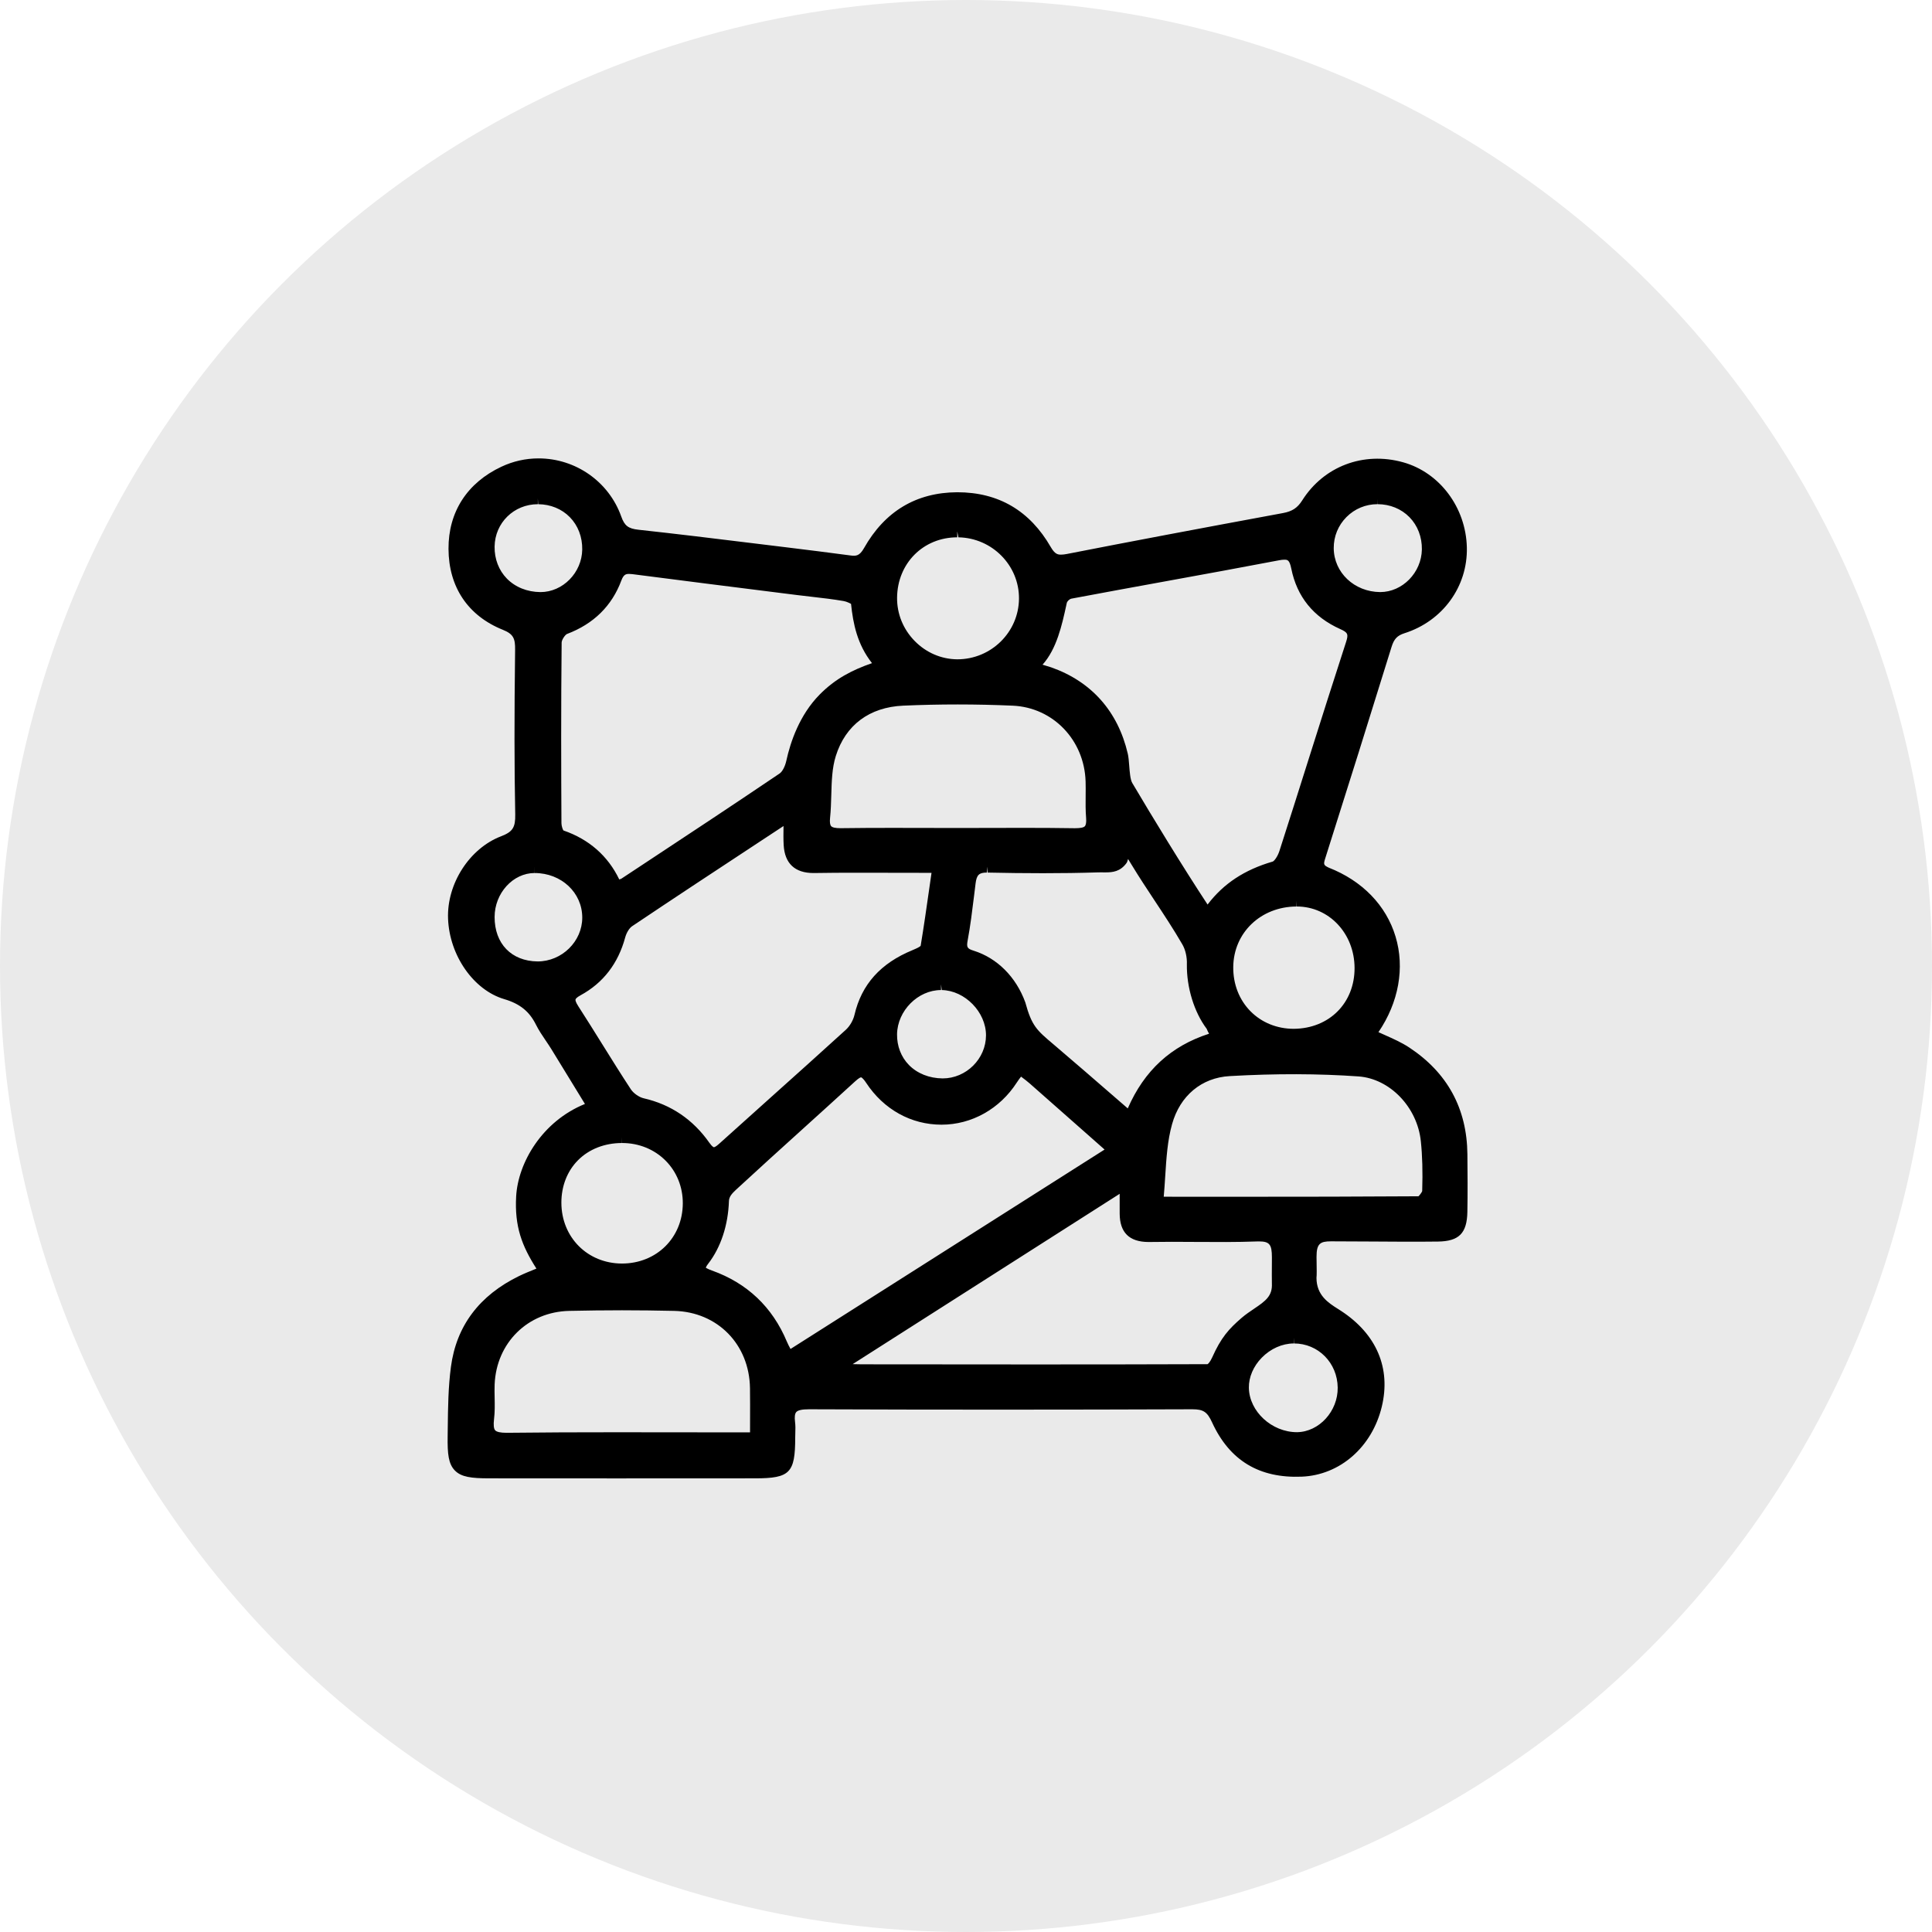
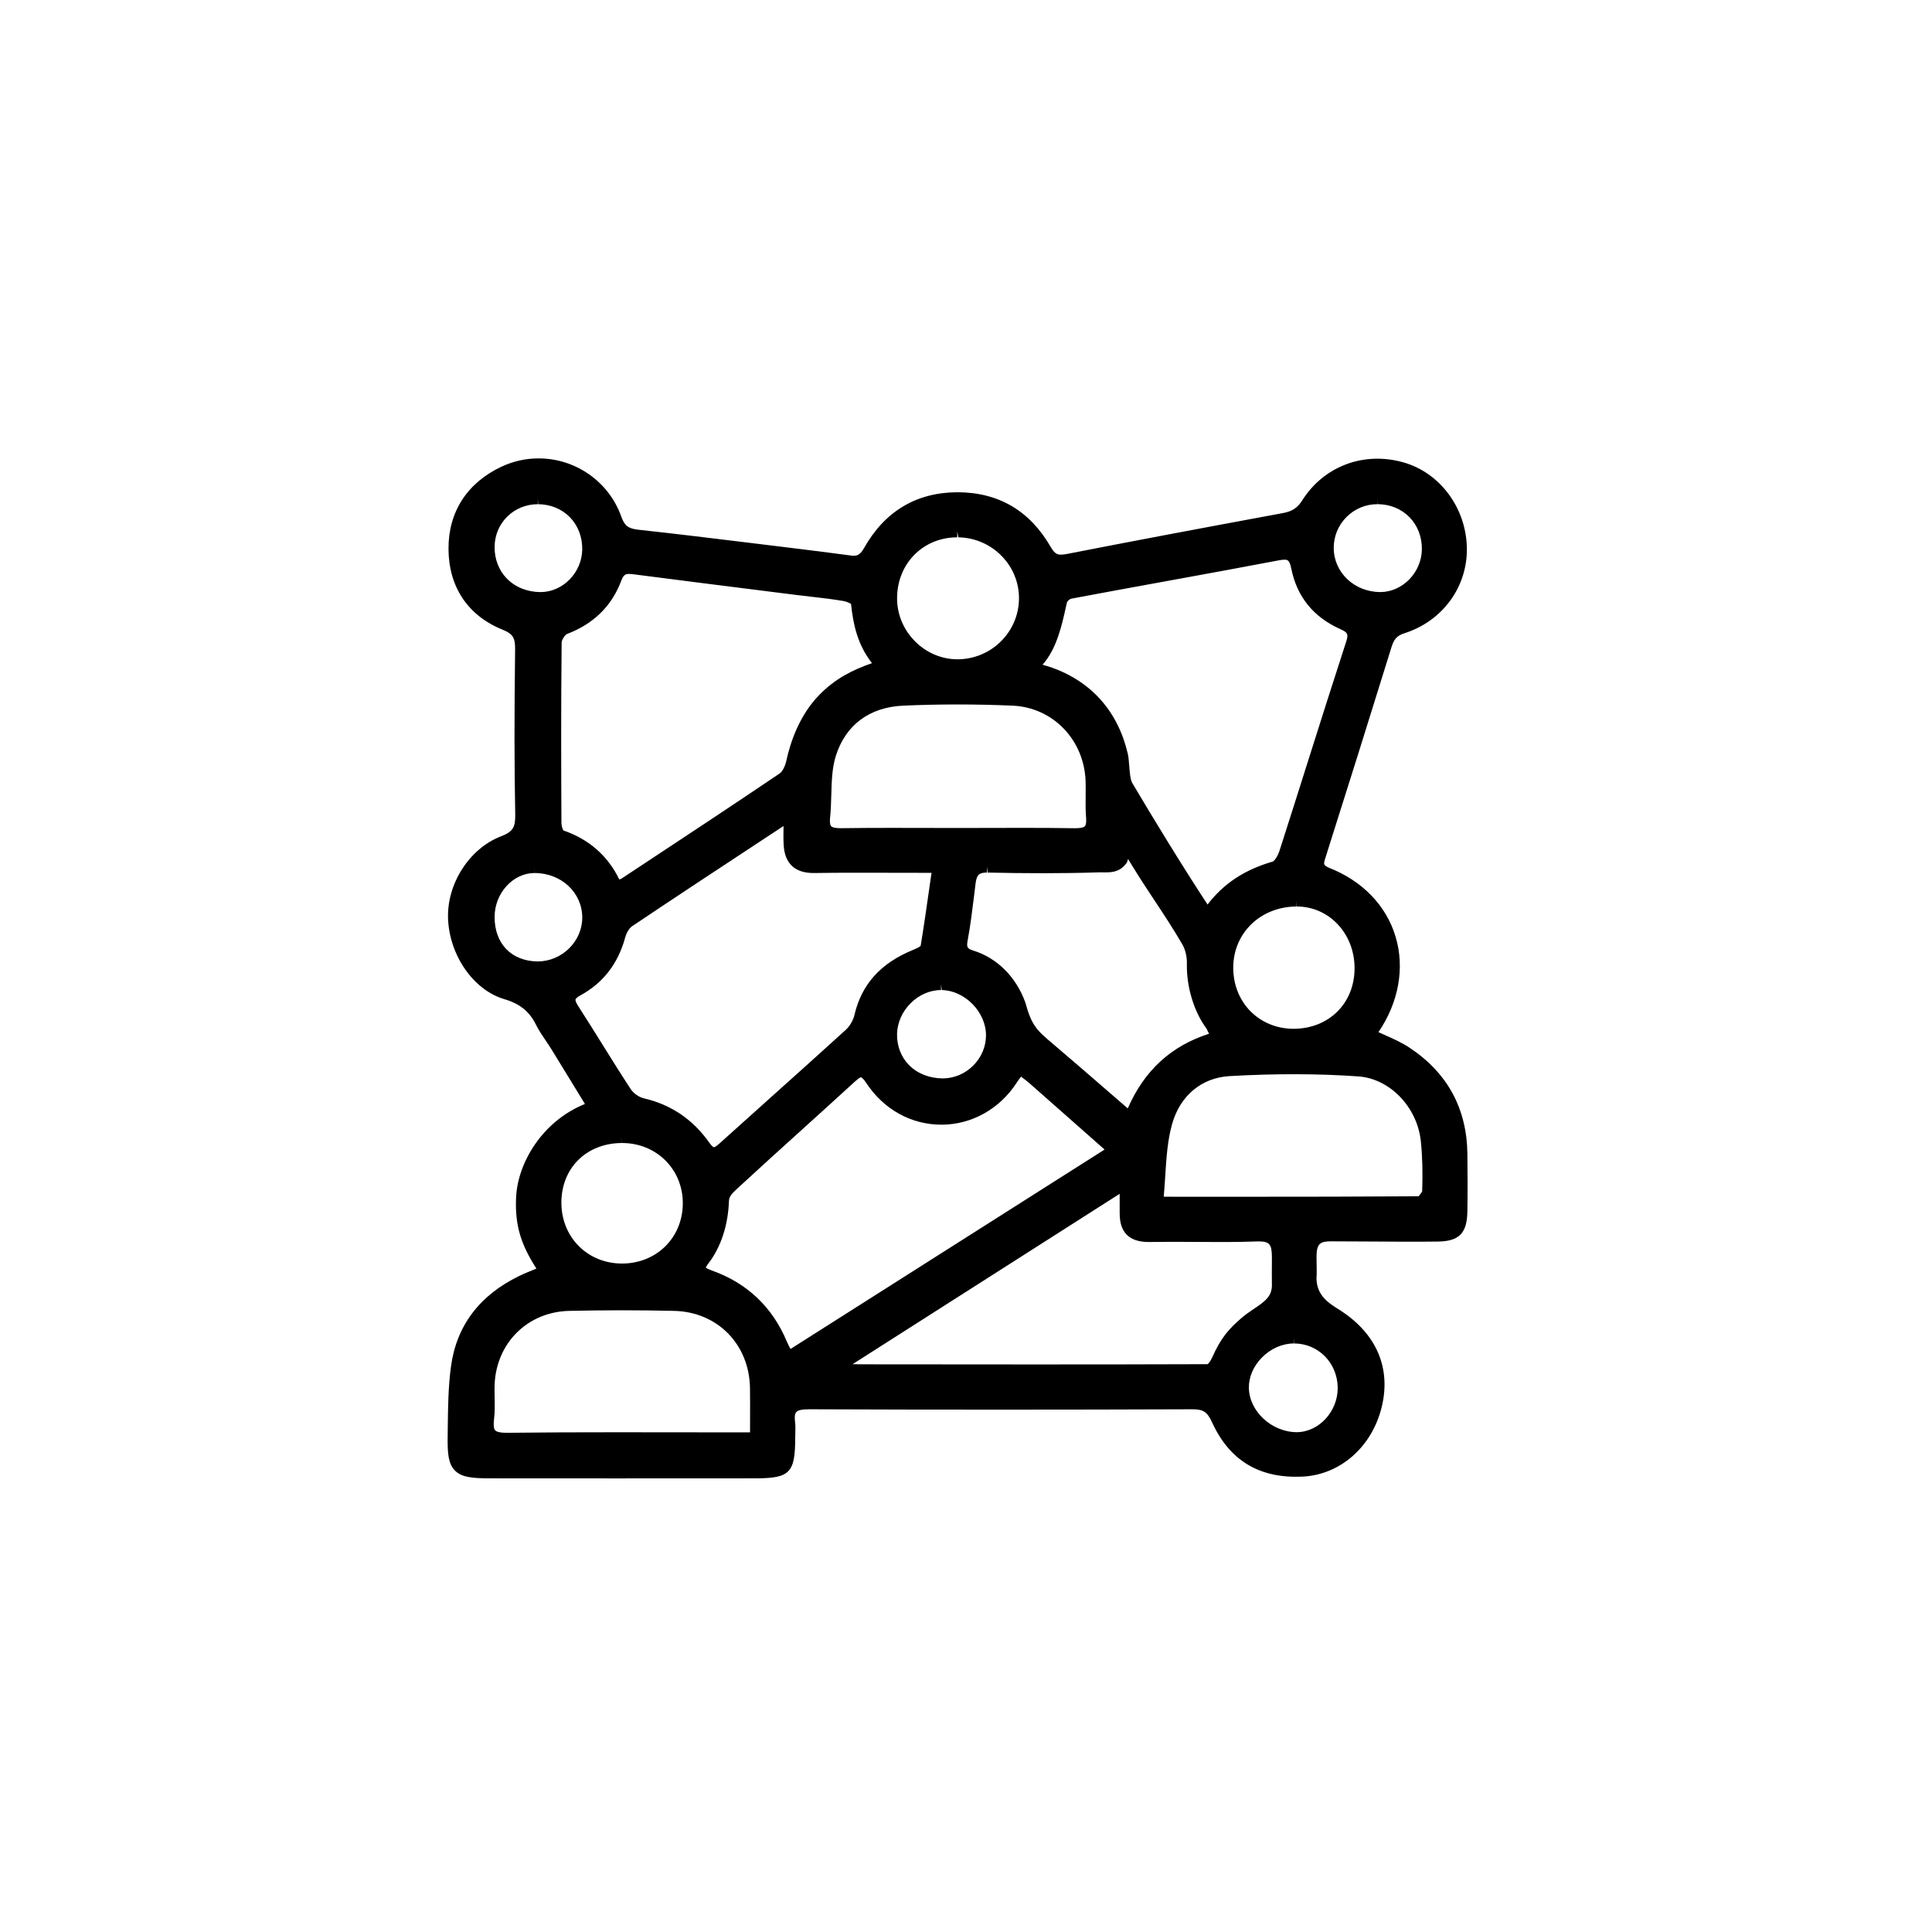
<svg xmlns="http://www.w3.org/2000/svg" version="1.1" id="Layer_1" x="0px" y="0px" width="125px" height="125px" viewBox="0 0 125 125" enable-background="new 0 0 125 125" xml:space="preserve">
-   <circle fill-rule="evenodd" clip-rule="evenodd" fill="#EAEAEA" cx="62.5" cy="62.5" r="62.5" />
  <path d="M94.94,74.68c-0.028-2.958-1.296-5.282-3.769-6.911c-0.496-0.325-1.043-0.567-1.57-0.802  c-0.139-0.062-0.277-0.123-0.416-0.187c1.311-1.922,1.715-4.169,1.107-6.183c-0.609-2.025-2.157-3.614-4.33-4.463  c-0.332-0.163-0.346-0.204-0.211-0.625c1.444-4.545,2.869-9.096,4.281-13.651c0.159-0.516,0.37-0.74,0.836-0.888  c2.474-0.786,4.096-3.017,4.037-5.552c-0.061-2.586-1.76-4.853-4.132-5.511c-2.561-0.711-5.126,0.263-6.522,2.471  c-0.307,0.485-0.646,0.708-1.253,0.819c-5.625,1.04-9.931,1.854-13.96,2.643c-0.145,0.028-0.273,0.045-0.389,0.045  c-0.216,0-0.401-0.036-0.661-0.485c-1.357-2.357-3.379-3.552-6.06-3.552c-2.653,0.017-4.681,1.233-6.026,3.613  c-0.291,0.515-0.518,0.525-0.883,0.476c-1.37-0.183-2.74-0.355-4.112-0.522l-2.275-0.278c-2.439-0.299-4.878-0.598-7.321-0.863  c-0.664-0.073-0.904-0.257-1.117-0.858c-0.799-2.248-2.948-3.758-5.348-3.758c-0.835,0-1.644,0.181-2.404,0.538  c-2.22,1.042-3.436,2.93-3.424,5.316c0.011,2.47,1.26,4.33,3.517,5.236c0.689,0.277,0.802,0.567,0.792,1.295  c-0.054,4.289-0.052,7.572,0.008,10.645c0.017,0.852-0.164,1.131-0.917,1.42c-2.041,0.781-3.515,3.073-3.429,5.33  c0.089,2.382,1.651,4.62,3.634,5.205c1.013,0.299,1.627,0.794,2.054,1.654c0.181,0.363,0.407,0.697,0.626,1.02  c0.12,0.176,0.24,0.354,0.353,0.535c0.481,0.776,0.986,1.605,1.484,2.422l0.705,1.152c-2.768,1.121-4.329,3.801-4.45,5.98  c-0.108,1.953,0.372,3.203,1.311,4.672l-0.073,0.03c-0.354,0.143-0.706,0.285-1.047,0.45c-2.577,1.254-4.062,3.234-4.412,5.883  c-0.173,1.303-0.189,2.639-0.204,3.929l-0.007,0.565c-0.017,1.131,0.052,1.784,0.47,2.209c0.417,0.424,1.07,0.502,2.206,0.504  l8.223,0.004l9.004-0.004c2.244-0.002,2.583-0.348,2.584-2.639l0.006-0.285c0.008-0.241,0.015-0.482-0.016-0.72  c-0.042-0.321-0.015-0.538,0.078-0.644c0.106-0.121,0.371-0.18,0.831-0.18c0,0,0,0,0.001,0c8.259,0.033,16.503,0.031,24.794,0  c0.714,0,0.965,0.167,1.278,0.85c1.136,2.471,3.056,3.619,5.79,3.51c2.475-0.094,4.559-1.913,5.189-4.525  c0.6-2.491-0.334-4.692-2.631-6.198l-0.195-0.125c-0.622-0.392-1.396-0.88-1.399-2.015c0.021-0.168,0.016-0.59,0.007-1.083  l-0.004-0.272c0-0.863,0.234-1.008,0.939-1.008c0.865,0,1.731,0.006,2.598,0.012c1.439,0.01,2.879,0.021,4.317,0.003  c1.363-0.017,1.88-0.537,1.905-1.919C94.962,77.168,94.952,75.923,94.94,74.68z M34.592,56.11l0.003,0.375  c1.727,0.002,3.079,1.271,3.077,2.887c-0.002,1.536-1.313,2.833-2.891,2.833c0,0,0,0,0,0c-1.692-0.02-2.784-1.149-2.78-2.878  c0.003-1.541,1.189-2.843,2.59-2.843V56.11L34.592,56.11z M34.797,32.249l0.021,0.373c0.799,0.006,1.528,0.304,2.052,0.84  c0.529,0.541,0.813,1.285,0.8,2.096c-0.022,1.49-1.252,2.75-2.703,2.75c0,0,0,0,0,0c-0.857-0.007-1.629-0.318-2.174-0.875  c-0.523-0.536-0.805-1.271-0.793-2.07c0.022-1.537,1.251-2.741,2.797-2.741V32.249L34.797,32.249z M61.937,34.396l0.07,0.369  c2.184,0.037,3.944,1.821,3.921,3.977c-0.021,2.159-1.799,3.915-3.989,3.915c-1.036-0.007-2.015-0.428-2.757-1.184  c-0.749-0.763-1.154-1.763-1.141-2.814c0.027-2.22,1.701-3.894,3.893-3.894v-0.368C61.936,34.396,61.936,34.396,61.937,34.396z   M89.122,32.246l0.009,0.374c0.801,0.003,1.531,0.301,2.06,0.84c0.53,0.541,0.815,1.283,0.804,2.089  c-0.025,1.495-1.252,2.758-2.699,2.758c-1.674-0.014-2.994-1.263-3.004-2.843c-0.004-0.757,0.287-1.471,0.822-2.009  c0.535-0.539,1.249-0.835,2.009-0.835V32.246L89.122,32.246z M72.442,77.24l0.001,1.281c0.006,1.218,0.615,1.836,1.874,1.836  c0.001,0,0.001,0,0.001,0c0.998-0.018,1.995-0.012,2.992-0.005c1.345,0.009,2.688,0.019,4.029-0.031l0.11-0.002  c0.686,0,0.843,0.192,0.843,1.03l-0.001,0.297c-0.003,0.457-0.007,1.256,0,1.393c0.04,0.797-0.39,1.125-1.151,1.635  c-0.267,0.18-0.544,0.367-0.805,0.591c-0.839,0.722-1.338,1.288-1.906,2.559c-0.136,0.302-0.269,0.426-0.303,0.438  c-7.338,0.026-14.998,0.018-22.369,0.009l-0.59-0.012L72.442,77.24z M32.003,90.435c-0.006-0.291-0.012-0.584,0-0.873  c0.118-2.691,2.148-4.688,4.828-4.748c1.138-0.025,2.277-0.039,3.416-0.039c1.122,0,2.245,0.014,3.366,0.039  c2.808,0.062,4.873,2.166,4.911,5.004c0.01,0.703,0.008,1.405,0.005,2.161l-0.001,0.696l-8.699-0.008  c-2.335,0-4.671,0.007-7.056,0.035c-0.393,0-0.641-0.055-0.736-0.162c-0.093-0.105-0.117-0.348-0.073-0.722  C32.021,91.354,32.012,90.886,32.003,90.435z M40.243,73.953v-0.375l0,0l0.008,0.375c1.083,0,2.082,0.406,2.813,1.141  c0.722,0.725,1.117,1.706,1.113,2.764c-0.008,2.219-1.696,3.893-3.938,3.893c-2.225-0.006-3.909-1.693-3.918-3.926  c-0.004-1.078,0.378-2.058,1.077-2.76C38.112,74.347,39.123,73.953,40.243,73.953z M70.271,52.921  c0.021,0.269-0.008,0.454-0.082,0.536c-0.08,0.085-0.275,0.129-0.644,0.129c-0.003,0-0.005,0-0.007,0  c-1.106-0.018-2.213-0.023-3.32-0.023l-4.233,0.008l-4.261-0.007c-1.098,0-2.196,0.004-3.349,0.02c-0.319,0-0.521-0.044-0.6-0.132  c-0.074-0.083-0.099-0.268-0.07-0.535c0.051-0.485,0.065-0.98,0.079-1.475c0.025-0.901,0.048-1.751,0.293-2.531  c0.627-2.001,2.175-3.158,4.36-3.255c2.335-0.104,4.728-0.103,7.087,0.001c2.608,0.115,4.634,2.225,4.714,4.908  c0.01,0.307,0.006,0.615,0.003,0.923C70.236,51.956,70.231,52.44,70.271,52.921z M60.884,64.056v-0.37c0,0,0,0,0,0l0.048,0.37  c1.501,0.029,2.865,1.428,2.862,2.934c-0.004,1.509-1.275,2.783-2.805,2.783c-0.868-0.008-1.644-0.318-2.186-0.873  c-0.503-0.516-0.774-1.221-0.764-1.984C58.063,65.392,59.392,64.056,60.884,64.056z M40.45,60.652  c0.083-0.305,0.266-0.603,0.445-0.724c2.736-1.837,5.489-3.648,8.242-5.46l1.556-1.024l0,0.066  c-0.006,0.418-0.011,0.796,0.011,1.172c0.069,1.179,0.718,1.803,1.931,1.803h0.001c0.947-0.016,1.894-0.02,2.841-0.02l4.792,0.008  l-0.127,0.886c-0.193,1.352-0.375,2.629-0.576,3.836c-0.028,0.035-0.133,0.117-0.526,0.279c-2.069,0.849-3.297,2.219-3.756,4.19  c-0.081,0.349-0.3,0.727-0.56,0.964c-1.626,1.481-3.264,2.949-4.903,4.417c-1.103,0.988-2.206,1.977-3.305,2.969  c-0.222,0.201-0.312,0.211-0.328,0.211c-0.004,0-0.091-0.004-0.289-0.284c-1.059-1.509-2.489-2.479-4.252-2.882  c-0.295-0.067-0.66-0.322-0.83-0.58c-0.632-0.961-1.239-1.937-1.847-2.912c-0.513-0.823-1.025-1.646-1.552-2.461  c-0.184-0.283-0.192-0.396-0.182-0.439c0.008-0.033,0.057-0.127,0.33-0.275C39.024,63.597,39.994,62.34,40.45,60.652z   M66.337,64.853c-0.6-1.649-1.822-2.869-3.352-3.347c-0.407-0.127-0.459-0.219-0.378-0.658c0.176-0.944,0.294-1.91,0.409-2.844  l0.105-0.855c0.07-0.545,0.227-0.694,0.732-0.694v-0.368c0,0,0.001,0,0.002,0l0.047,0.369c2.381,0.05,4.764,0.063,7.142-0.013  l0.169-0.002l0.311,0.002c0.467,0,0.956-0.047,1.363-0.607c0.037-0.052,0.07-0.146,0.098-0.259c0.068,0.109,0.143,0.232,0.229,0.372  c0.485,0.799,0.986,1.557,1.485,2.312c0.603,0.911,1.226,1.854,1.8,2.844c0.198,0.34,0.311,0.829,0.291,1.287  c-0.02,1.5,0.471,3.092,1.283,4.174c0.041,0.11,0.095,0.213,0.153,0.316c-2.462,0.793-4.189,2.379-5.26,4.832l-0.854-0.74  c-1.301-1.128-2.643-2.293-3.756-3.238l-0.211-0.18C67.076,66.652,66.753,66.378,66.337,64.853z M87.093,41.528  c-0.826,2.539-1.632,5.085-2.438,7.631c-0.621,1.966-1.243,3.931-1.875,5.894c-0.119,0.372-0.341,0.661-0.435,0.69  c-1.828,0.532-3.181,1.422-4.215,2.781c-1.604-2.435-3.6-5.711-4.876-7.871c-0.126-0.218-0.164-0.722-0.195-1.126  c-0.022-0.293-0.045-0.566-0.091-0.76c-0.637-2.738-2.35-4.67-4.952-5.588c-0.117-0.041-0.339-0.108-0.563-0.174  c0.918-1.024,1.256-2.566,1.535-3.842l0.03-0.14c0.028-0.127,0.176-0.266,0.31-0.292c2.049-0.386,4.099-0.76,6.148-1.133  c2.434-0.443,4.868-0.887,7.298-1.351c0.119-0.022,0.224-0.035,0.315-0.035c0.205,0,0.34,0,0.457,0.577  c0.365,1.817,1.428,3.132,3.162,3.91C87.205,40.921,87.254,41.029,87.093,41.528z M53.026,44.943  c-1.294,1.315-1.885,3.055-2.152,4.282c-0.08,0.364-0.257,0.701-0.433,0.82c-2.975,2.012-5.973,3.99-8.971,5.969l-1.279,0.844  c-0.015,0.01-0.07,0.026-0.125,0.042c-0.732-1.525-1.962-2.601-3.609-3.168c-0.05-0.056-0.131-0.296-0.132-0.475  c-0.018-3.437-0.031-7.512,0.013-11.686c0.002-0.174,0.228-0.507,0.35-0.554c1.719-0.651,2.901-1.814,3.513-3.458  c0.148-0.397,0.298-0.427,0.509-0.427c0.064,0,0.133,0.005,0.207,0.015c3.213,0.417,6.427,0.821,9.641,1.225l0.993,0.125  c0.321,0.041,0.643,0.078,0.964,0.114c0.692,0.079,1.384,0.158,2.07,0.277c0.212,0.036,0.448,0.165,0.477,0.184  c0.134,1.278,0.399,2.617,1.356,3.833C55.135,43.352,54.044,43.91,53.026,44.943z M45.668,82.024  c0.002-0.016,0.021-0.093,0.156-0.267c0.811-1.047,1.286-2.484,1.338-4.047c0.009-0.269,0.169-0.467,0.462-0.738  c1.433-1.323,2.879-2.632,4.326-3.94c1.127-1.02,2.254-2.039,3.374-3.065c0.267-0.244,0.364-0.264,0.387-0.264  c0.001,0,0.096,0.004,0.332,0.361c1.132,1.719,2.908,2.703,4.872,2.703c1.952,0,3.774-1.021,4.875-2.732  c0.082-0.129,0.174-0.25,0.271-0.377l0.018,0.014c0.195,0.146,0.377,0.281,0.545,0.43c1.268,1.113,2.532,2.231,3.885,3.428  l0.957,0.846l-20.32,12.903c-0.09-0.167-0.171-0.321-0.238-0.481c-0.935-2.234-2.566-3.781-4.848-4.596  c-0.299-0.107-0.378-0.178-0.391-0.178C45.67,82.023,45.669,82.023,45.668,82.024z M75.388,76.125c0.076-1.2,0.148-2.334,0.444-3.39  c0.515-1.845,1.909-3.009,3.73-3.112c2.968-0.17,5.759-0.161,8.334,0.021c2.028,0.146,3.799,1.984,4.031,4.187  c0.1,0.946,0.127,1.976,0.089,3.226c-0.02,0.094-0.203,0.313-0.242,0.342c-3.777,0.026-7.555,0.031-11.438,0.031l-5.043-0.002  C75.333,76.987,75.361,76.552,75.388,76.125z M87.64,62.625c0.008,2.265-1.633,3.921-3.934,3.939c-1.081,0-2.074-0.402-2.797-1.133  c-0.732-0.74-1.13-1.758-1.118-2.866c0.023-2.222,1.783-3.905,4.093-3.914l0.016-0.374v0v0.373  C85.99,58.651,87.632,60.396,87.64,62.625z M86.549,89.782c0.017,1.517-1.196,2.862-2.634,2.88c-1.634,0-3.089-1.343-3.113-2.873  c-0.012-0.684,0.292-1.393,0.833-1.946c0.569-0.582,1.323-0.919,2.067-0.922l0.016-0.373l0,0v0.373  C85.29,86.92,86.533,88.177,86.549,89.782z" />
</svg>